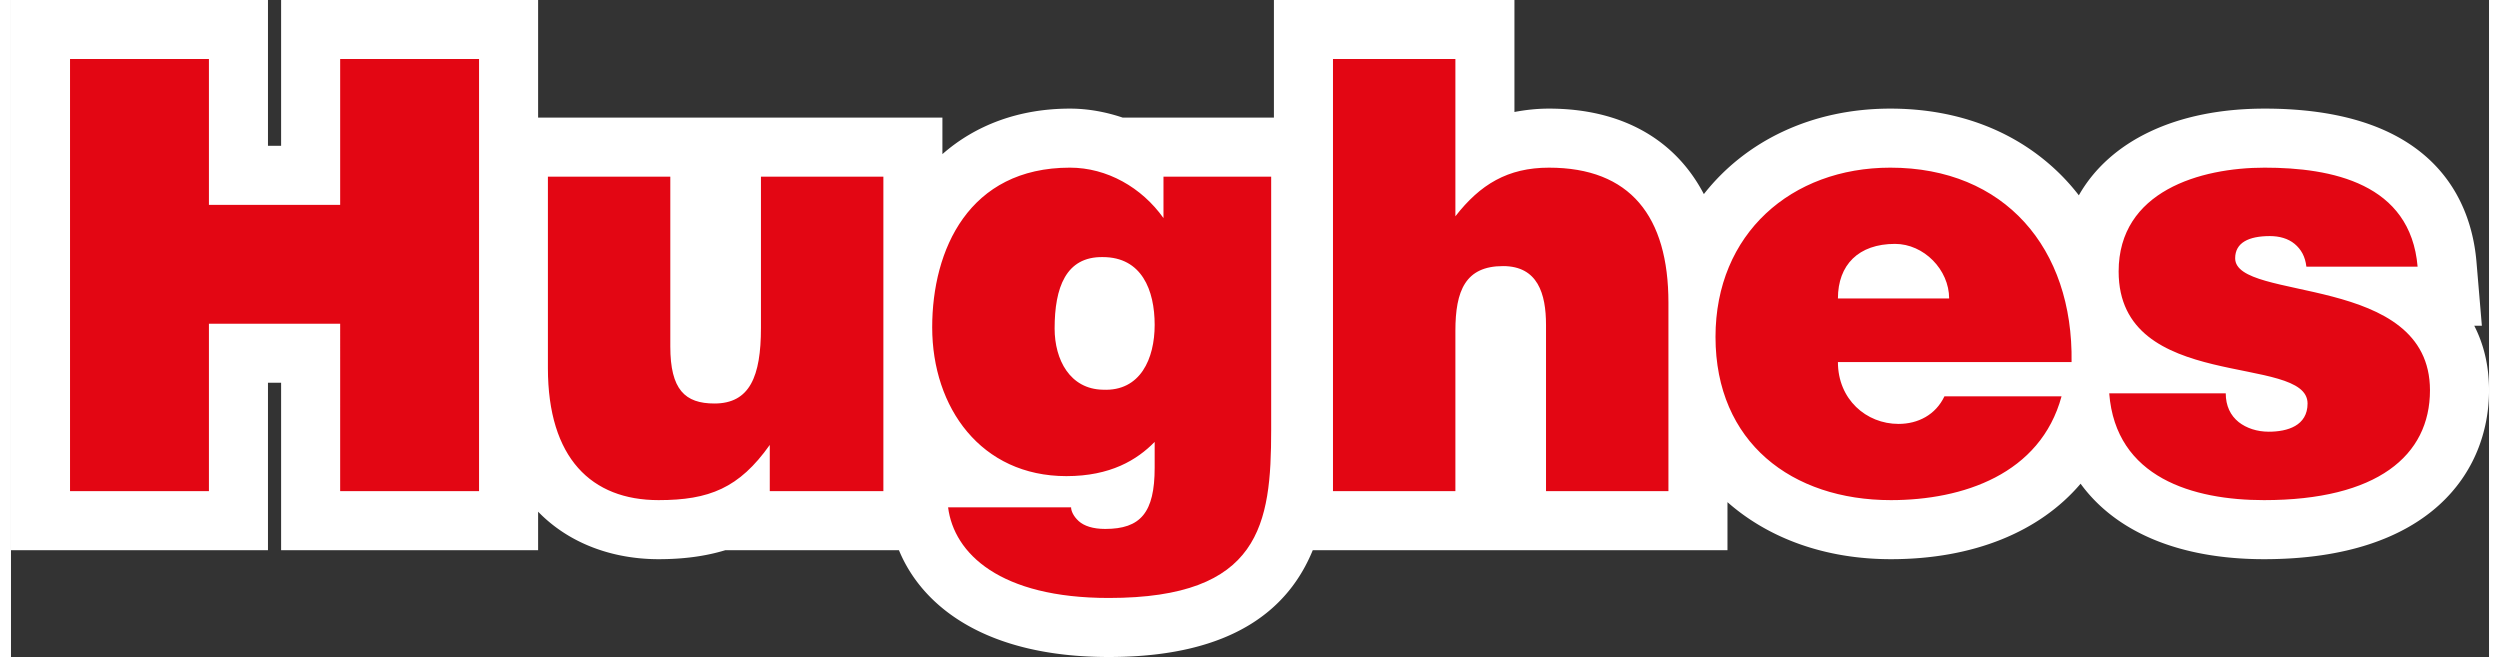
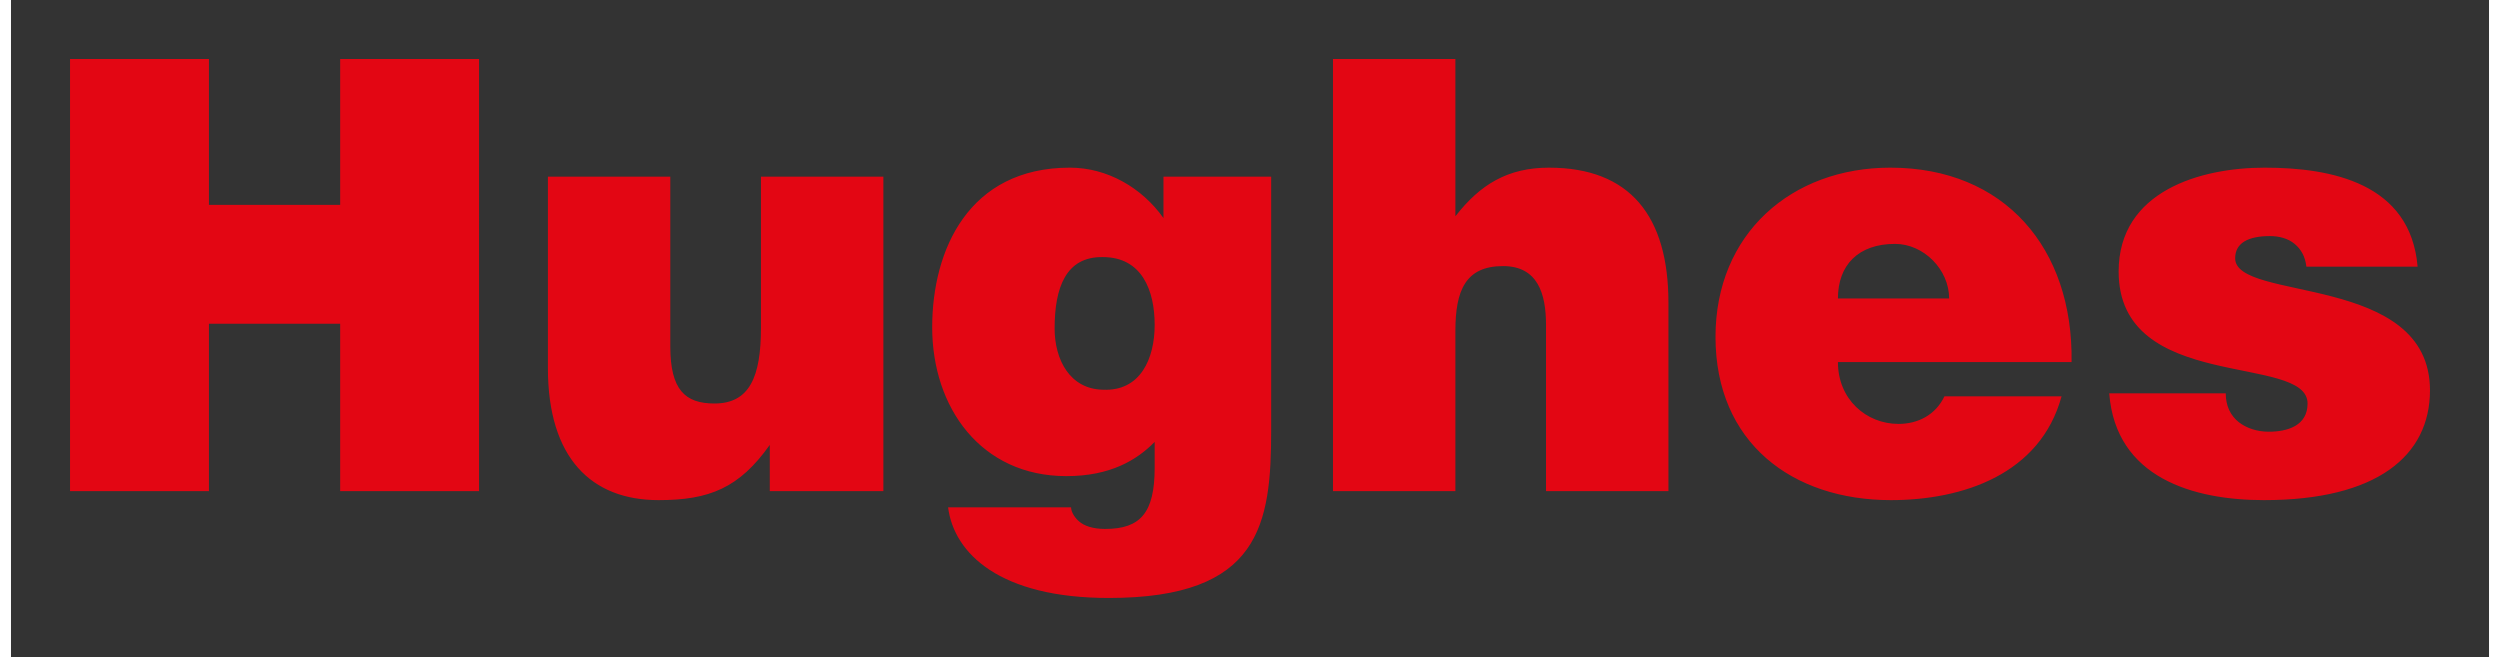
<svg xmlns="http://www.w3.org/2000/svg" clip-rule="evenodd" fill-rule="evenodd" viewBox="1.016 1 297.968 79" width="2500" height="657">
  <rect x="1.016" y="1" width="297.968" height="79" fill="#333333" stroke="none" />
-   <path d="M297.21 40.168h.914l-.65-7.699c-.583-6.875-4.668-18.409-25.477-18.409-10.653 0-18.622 3.895-22.334 10.425a25.722 25.722 0 0 0-2.003-2.302c-5.23-5.313-12.377-8.123-20.668-8.123-9.462 0-17.412 3.899-22.419 10.28-3.443-6.592-9.892-10.28-18.626-10.28-1.444 0-2.82.153-4.15.406V1h-28.921v14.143h-18.179c-2.04-.686-4.177-1.083-6.35-1.083-6.107 0-11.345 1.971-15.333 5.472v-4.389H64.4V1H33.497v17.534h-1.58V1H1.016v66.156h30.901V47.023h1.58v20.133H64.4v-4.629c3.927 4.04 9.298 5.711 14.482 5.711 3.034 0 5.665-.361 8.034-1.082h20.871C110.583 73.936 118.243 80 133.015 80c15.225 0 21.738-6.026 24.532-12.844h49.866V61.38c4.931 4.341 11.714 6.858 19.651 6.858 9.917 0 17.889-3.285 22.81-9.075 4.231 5.812 11.89 9.075 22.054 9.075 19.949 0 27.056-10.489 27.056-20.304 0-3.077-.677-5.618-1.774-7.766" fill="#fff" />
  <path d="M271.927 61.137c-8.489 0-17.83-2.67-18.611-12.844h14.011c0 1.516.568 2.67 1.56 3.464.919.72 2.192 1.153 3.607 1.153 2.262 0 4.671-.72 4.671-3.391 0-6.06-22.717-1.226-22.717-15.875 0-9.668 9.837-12.484 17.55-12.484 8.068 0 17.551 1.877 18.399 11.907h-13.374c-.14-1.227-.636-2.091-1.414-2.741-.782-.65-1.841-.939-2.973-.939-2.548 0-4.177.793-4.177 2.669 0 5.27 23.425 1.734 23.425 15.876 0 7.867-6.368 13.205-19.957 13.205m-43.945-9.164c2.337 0 4.458-1.083 5.521-3.319h14.081c-2.547 9.379-11.889 12.483-20.522 12.483-11.888 0-21.088-6.927-21.088-19.626 0-12.413 9.128-20.351 21.02-20.351 13.726 0 22.009 9.67 21.794 23.38h-28.094c0 4.474 3.395 7.433 7.288 7.433m-27.668 8.082h-14.72V40.067c0-3.751-.99-7.071-5.167-7.071-4.529 0-5.73 2.958-5.73 7.793v19.266h-14.719V8.098h14.719v18.909c2.972-3.826 6.298-5.847 11.25-5.847 9.769 0 14.367 5.847 14.367 16.237zm-47.768-7.361c0 11.331-1.274 20.208-19.529 20.208-13.091 0-18.612-5.343-19.32-10.899h14.79c0 .432.282 1.082.92 1.66.636.577 1.699.939 3.182.939 4.248 0 5.948-1.949 5.948-7.36v-3.105c-2.123 2.165-5.307 4.115-10.616 4.115-10.259 0-16.135-8.226-16.135-17.898 0-9.307 4.389-19.194 16.562-19.194 4.457 0 8.633 2.381 11.249 6.063v-4.979h12.949zm-46.63 7.361h-13.66v-5.556c-3.68 5.195-7.289 6.638-13.375 6.638-8.067 0-13.303-5.051-13.303-15.874V22.244h14.718v20.42c0 5.196 1.77 6.855 5.307 6.855 4.247 0 5.592-3.246 5.592-9.092V22.244h14.721zm-48.618 0h-16.7V39.923h-15.78v20.132H8.116V8.098h16.702v17.536h15.78V8.098h16.7zm170.26-29.729c-4.389 0-6.864 2.525-6.864 6.565h13.374c0-3.464-3.041-6.565-6.51-6.565m-95.251 1.587c-4.457-.073-5.8 3.68-5.8 8.587 0 3.752 1.841 7.287 5.8 7.36 4.53.216 6.23-3.751 6.23-7.793 0-4.186-1.556-8.154-6.23-8.154" fill="#e30613" />
</svg>